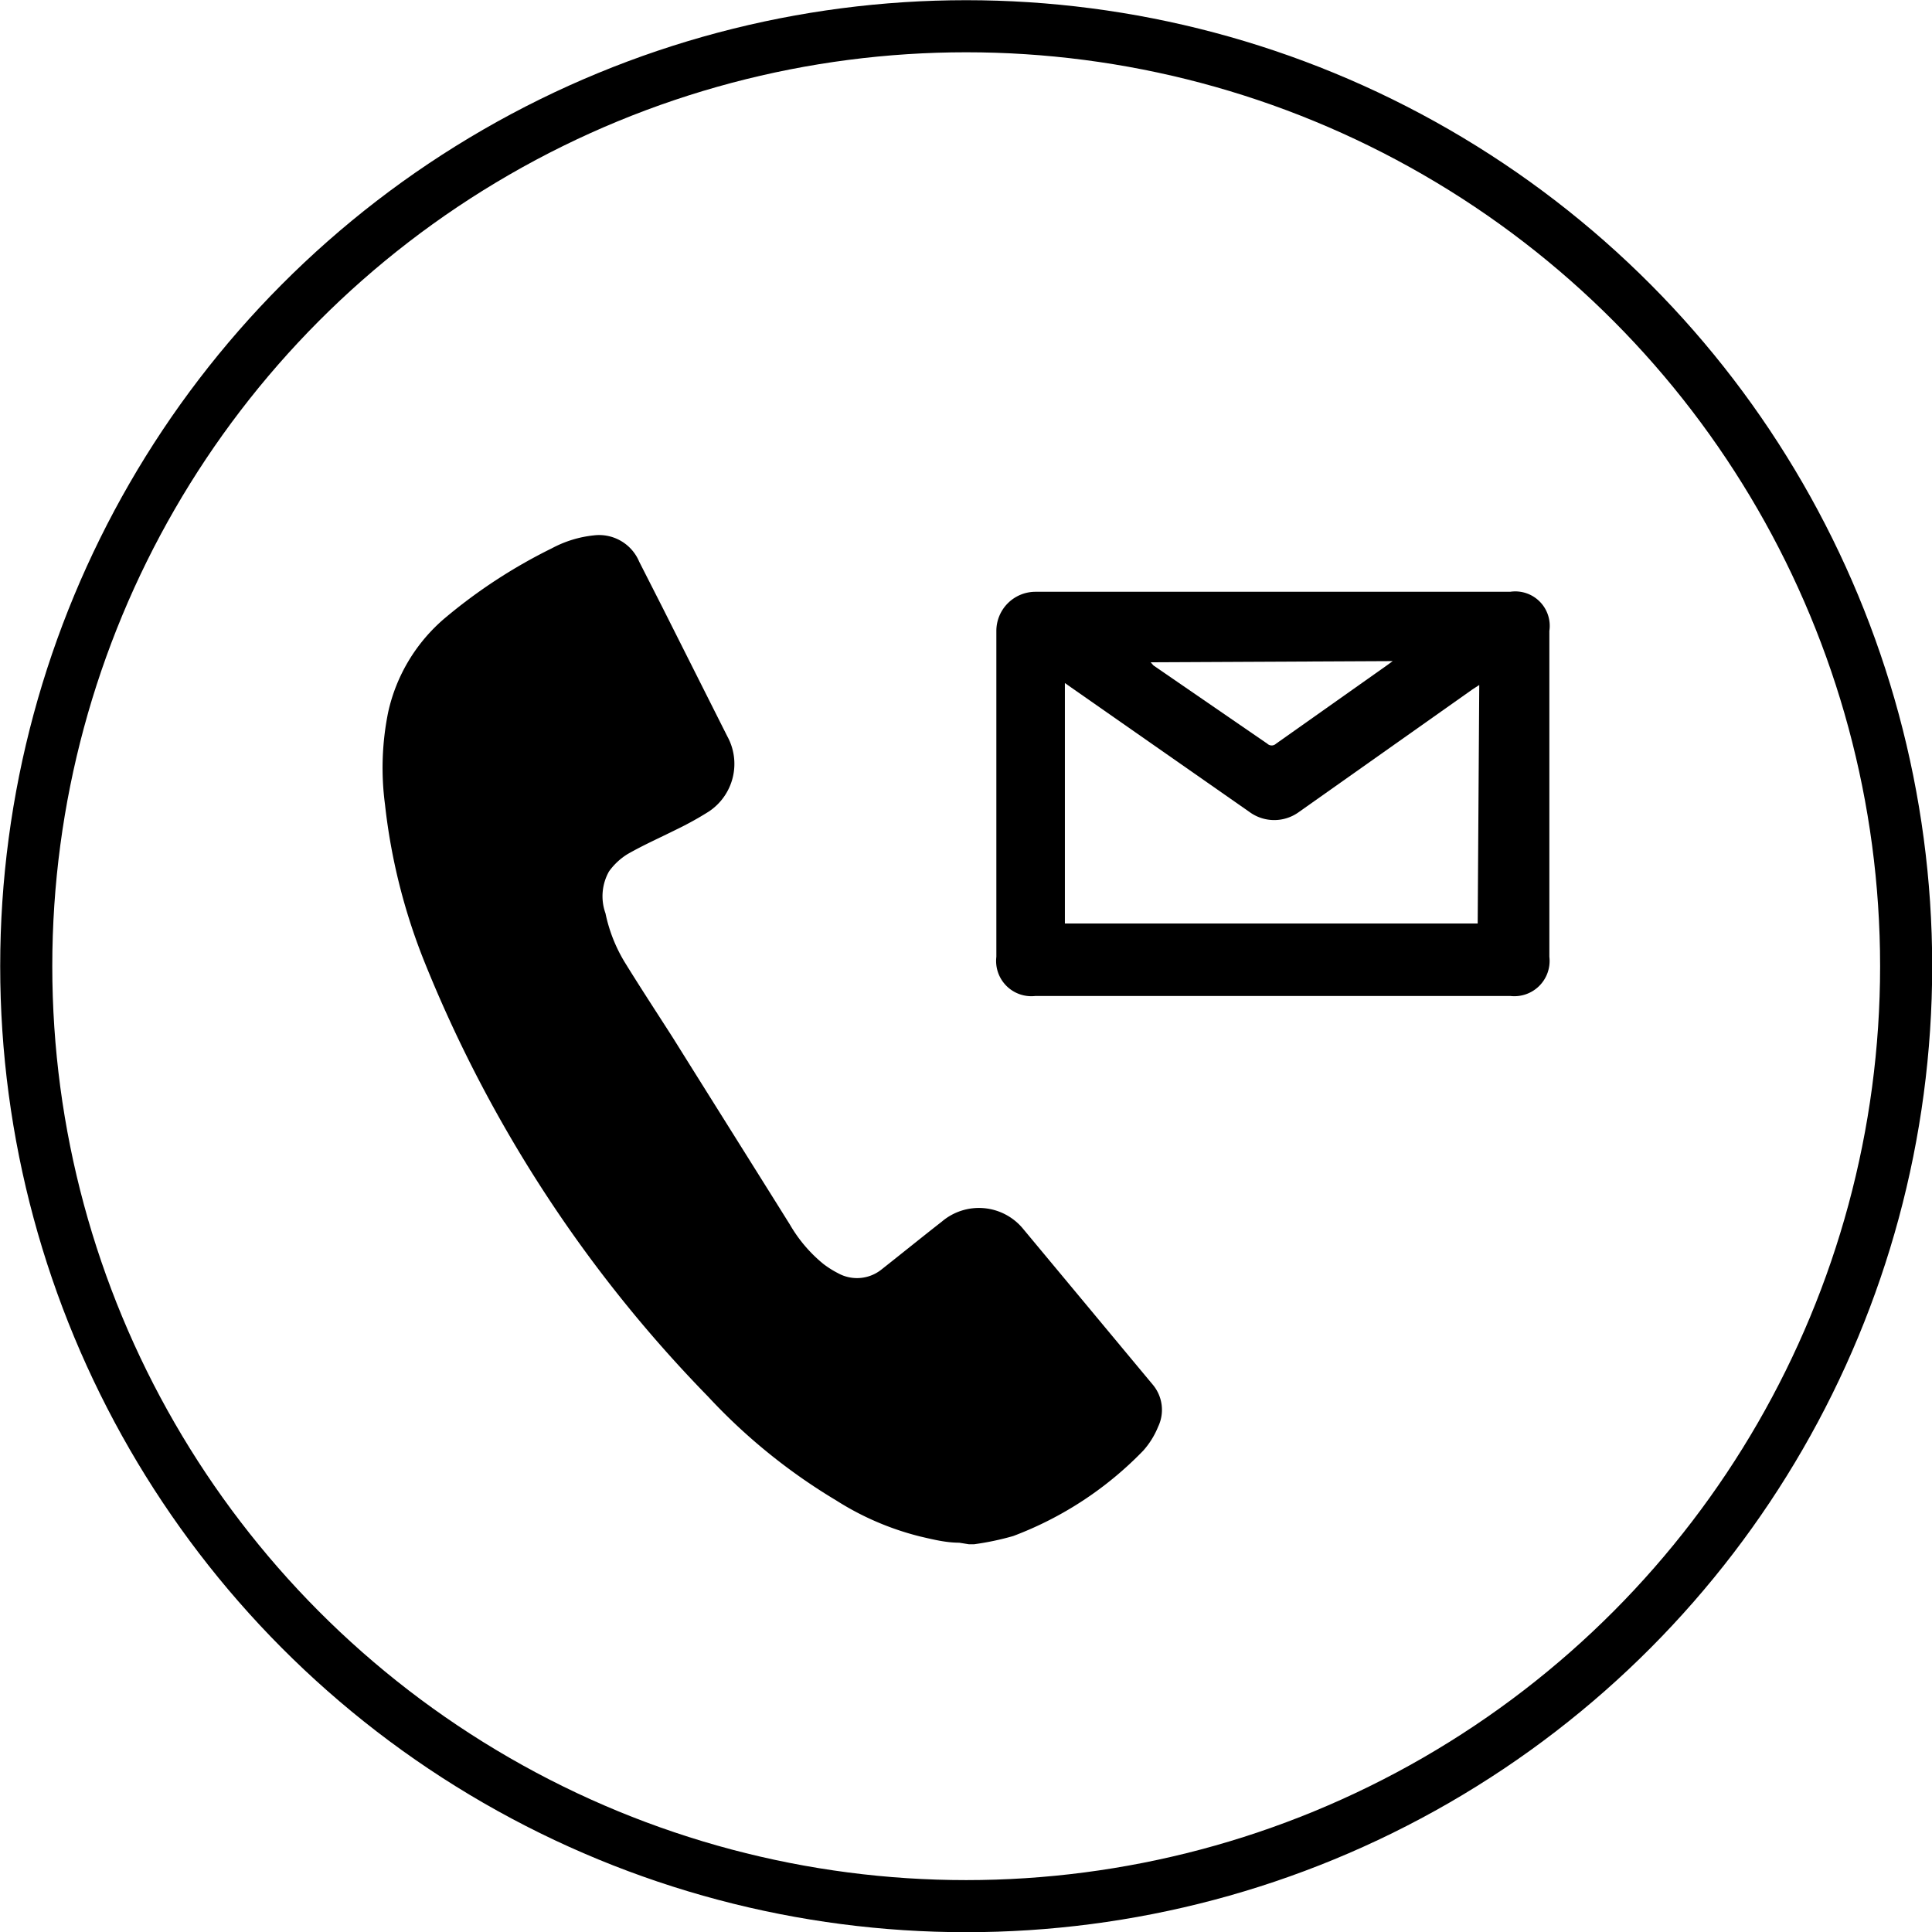
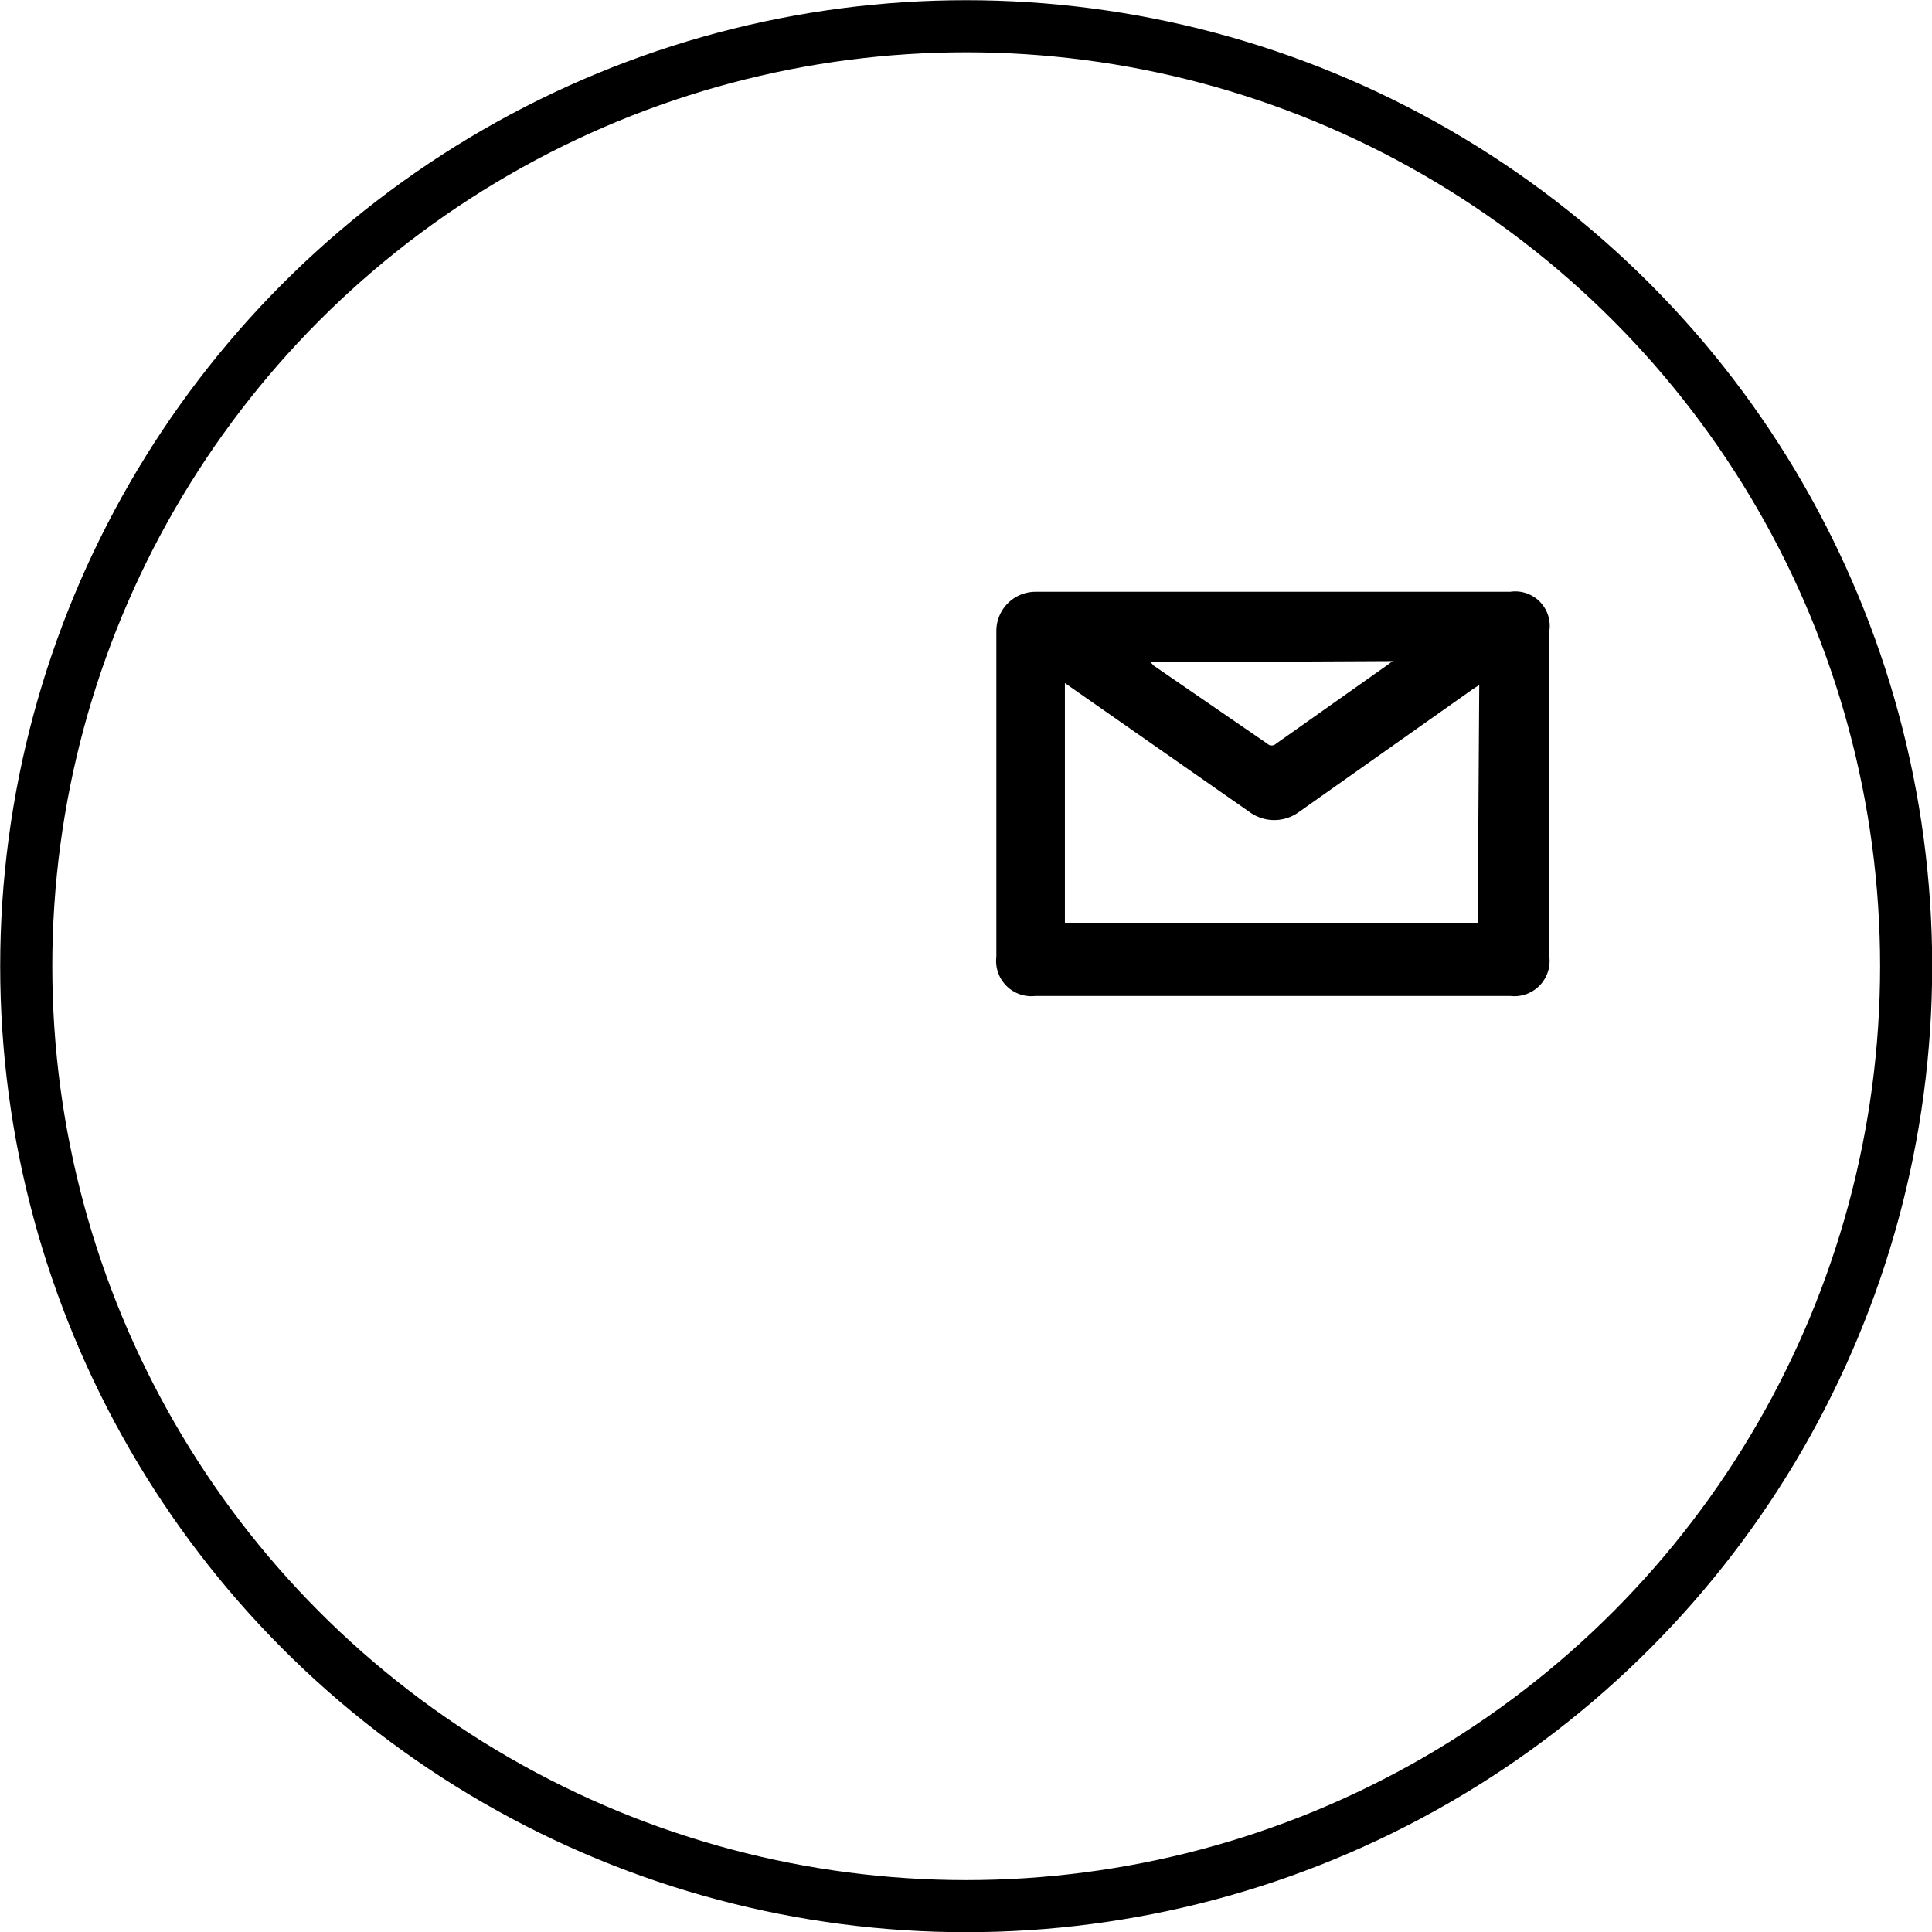
<svg xmlns="http://www.w3.org/2000/svg" viewBox="0 0 49.33 49.33">
  <defs>
    <style>.cls-1{fill:none;stroke:#000;stroke-miterlimit:10;stroke-width:1.33px;}</style>
  </defs>
  <title>Asset 2</title>
  <g id="Layer_2" data-name="Layer 2">
    <g id="Layer_1-2" data-name="Layer 1">
      <circle class="cls-1" cx="24.67" cy="24.67" r="24" />
-       <path d="M24.49,39.39c-.33,0-.66-.08-1-.16a7.26,7.26,0,0,1-2.14-.92,14.9,14.9,0,0,1-3.27-2.65,34.1,34.1,0,0,1-7.25-11.12,15.25,15.25,0,0,1-1-4,7.13,7.13,0,0,1,.08-2.35,4.39,4.39,0,0,1,1.44-2.4A13.5,13.5,0,0,1,14.09,14a2.9,2.9,0,0,1,1.07-.33,1.11,1.11,0,0,1,1.16.67l.6,1.18,1.65,3.28a1.46,1.46,0,0,1-.47,1.92,8.36,8.36,0,0,1-.83.46c-.42.21-.85.4-1.25.63a1.65,1.65,0,0,0-.47.44,1.29,1.29,0,0,0-.09,1.07,3.94,3.94,0,0,0,.48,1.23c.4.65.82,1.29,1.23,1.93,1,1.6,2,3.19,3,4.79a3.66,3.66,0,0,0,.85,1,2.45,2.45,0,0,0,.38.24,1,1,0,0,0,1.1-.09c.52-.41,1-.8,1.55-1.23a1.46,1.46,0,0,1,2.06.17l3.12,3.75.2.24a1,1,0,0,1,.14,1.08,2.1,2.1,0,0,1-.38.61,9.05,9.05,0,0,1-3.32,2.18,7.1,7.1,0,0,1-1,.21l-.13,0Z" />
      <path d="M38.56,15.11H32.51c-2,0-4,0-6.07,0a1,1,0,0,0-1,1c0,2.77,0,5.54,0,8.32a.9.9,0,0,0,1,1H38.56a.9.9,0,0,0,1-1q0-4.17,0-8.32A.88.88,0,0,0,38.56,15.11Zm-3,1.77-.15.11-2.83,2a.16.16,0,0,1-.22,0l-2.91-2s0,0-.07-.08Zm2.17,6.7H27.19V17.44l.17.12,4.54,3.17a1.07,1.07,0,0,0,1.27,0L37.6,17.6l.17-.11Z" />
    </g>
  </g>
</svg>